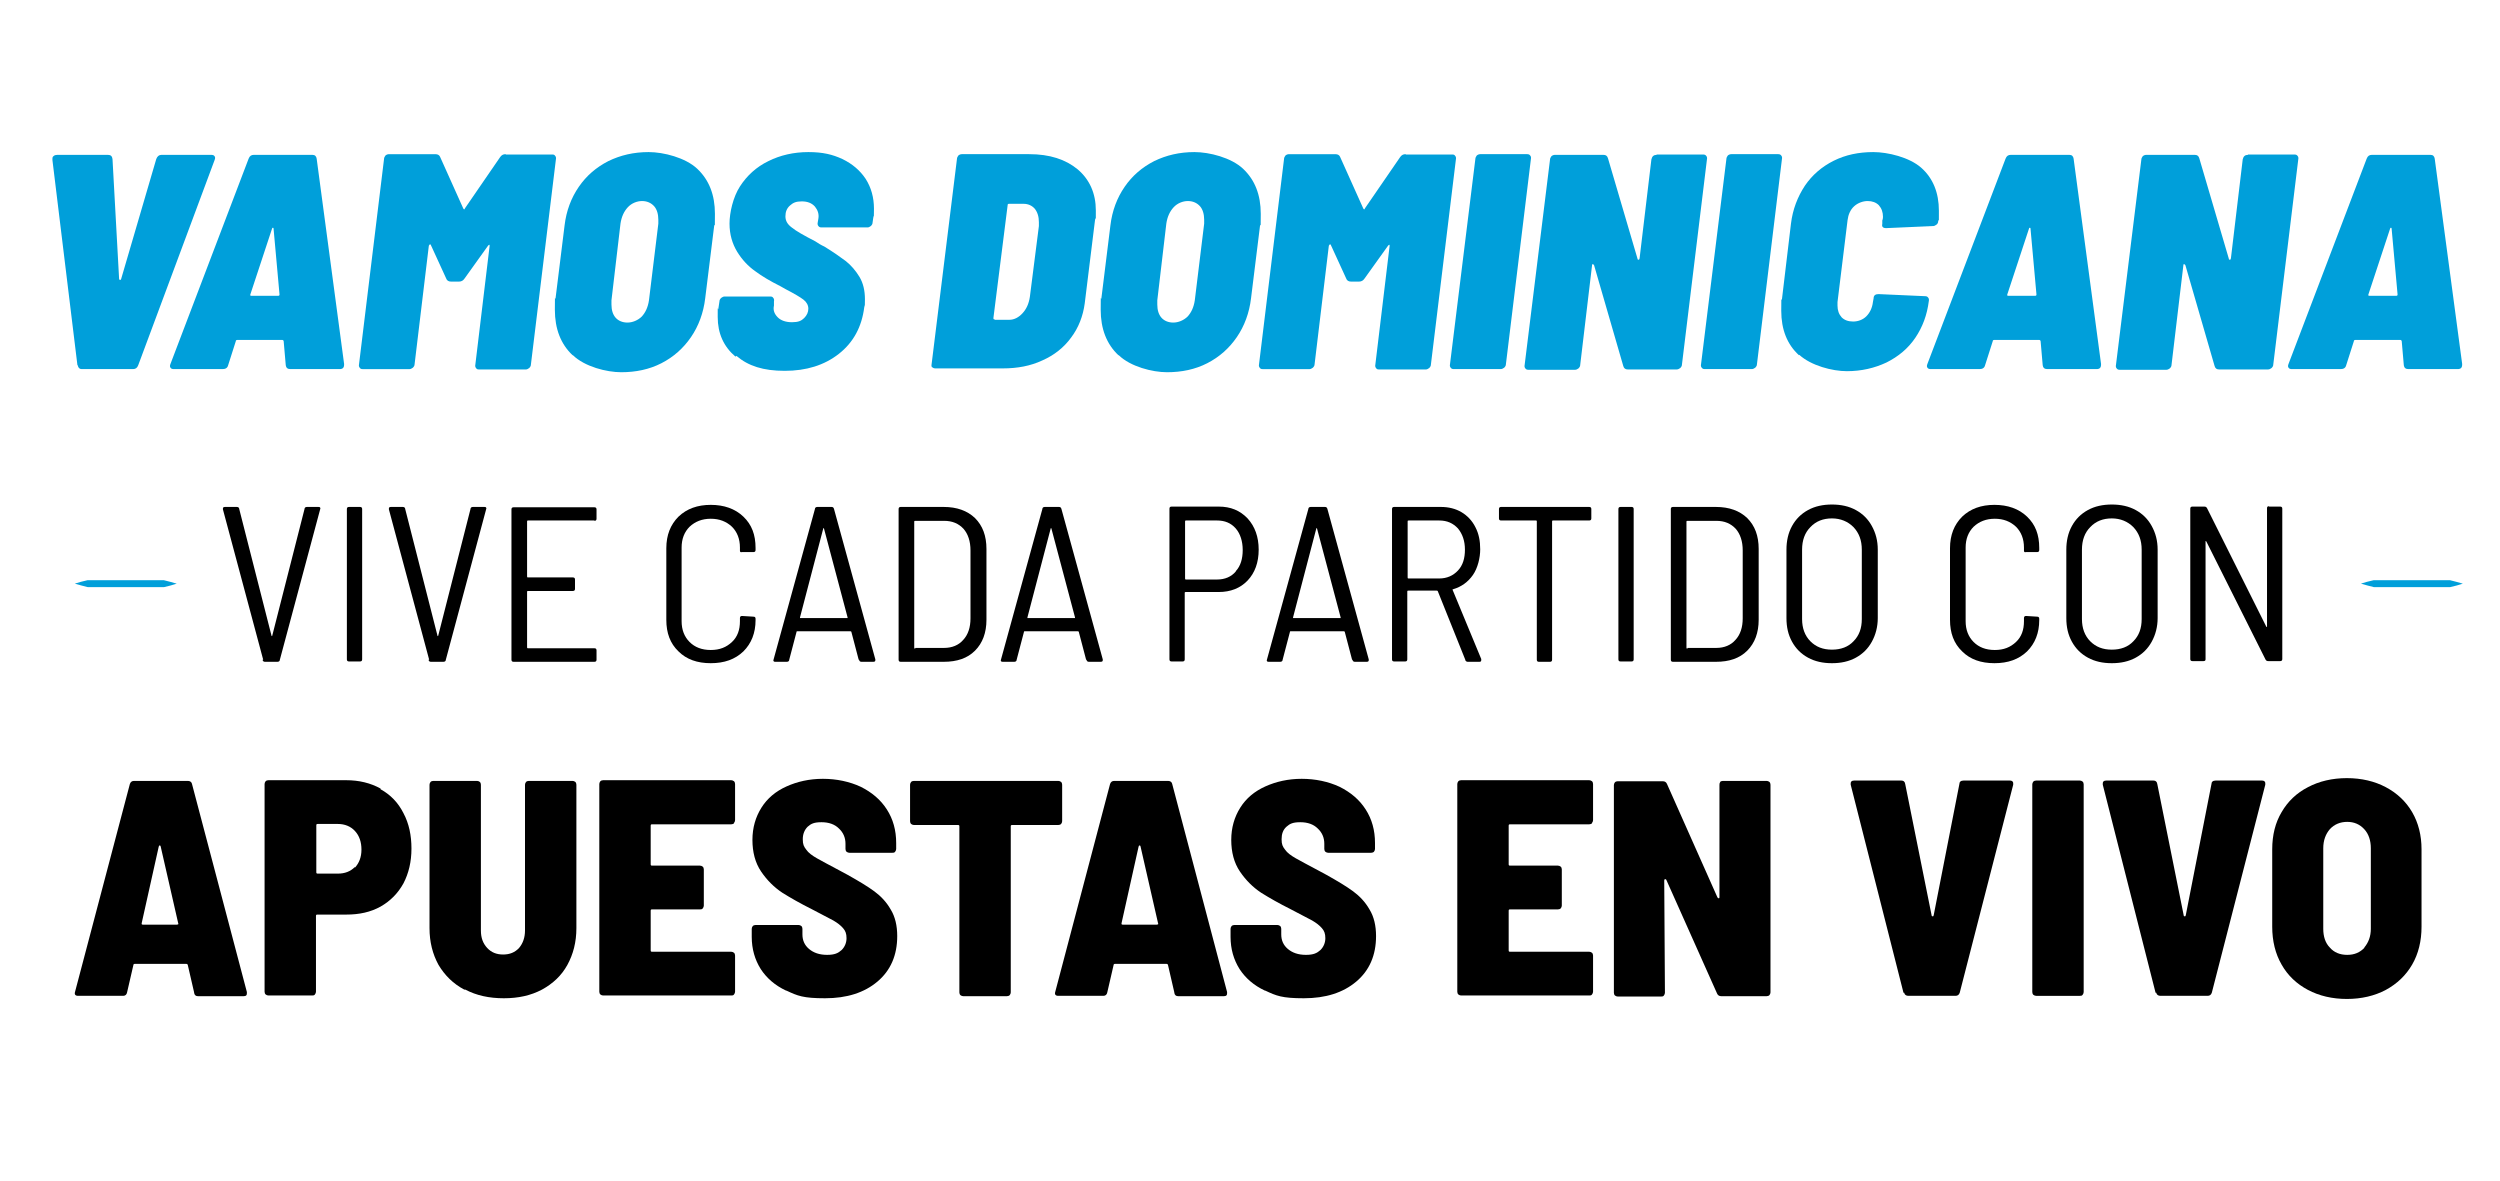
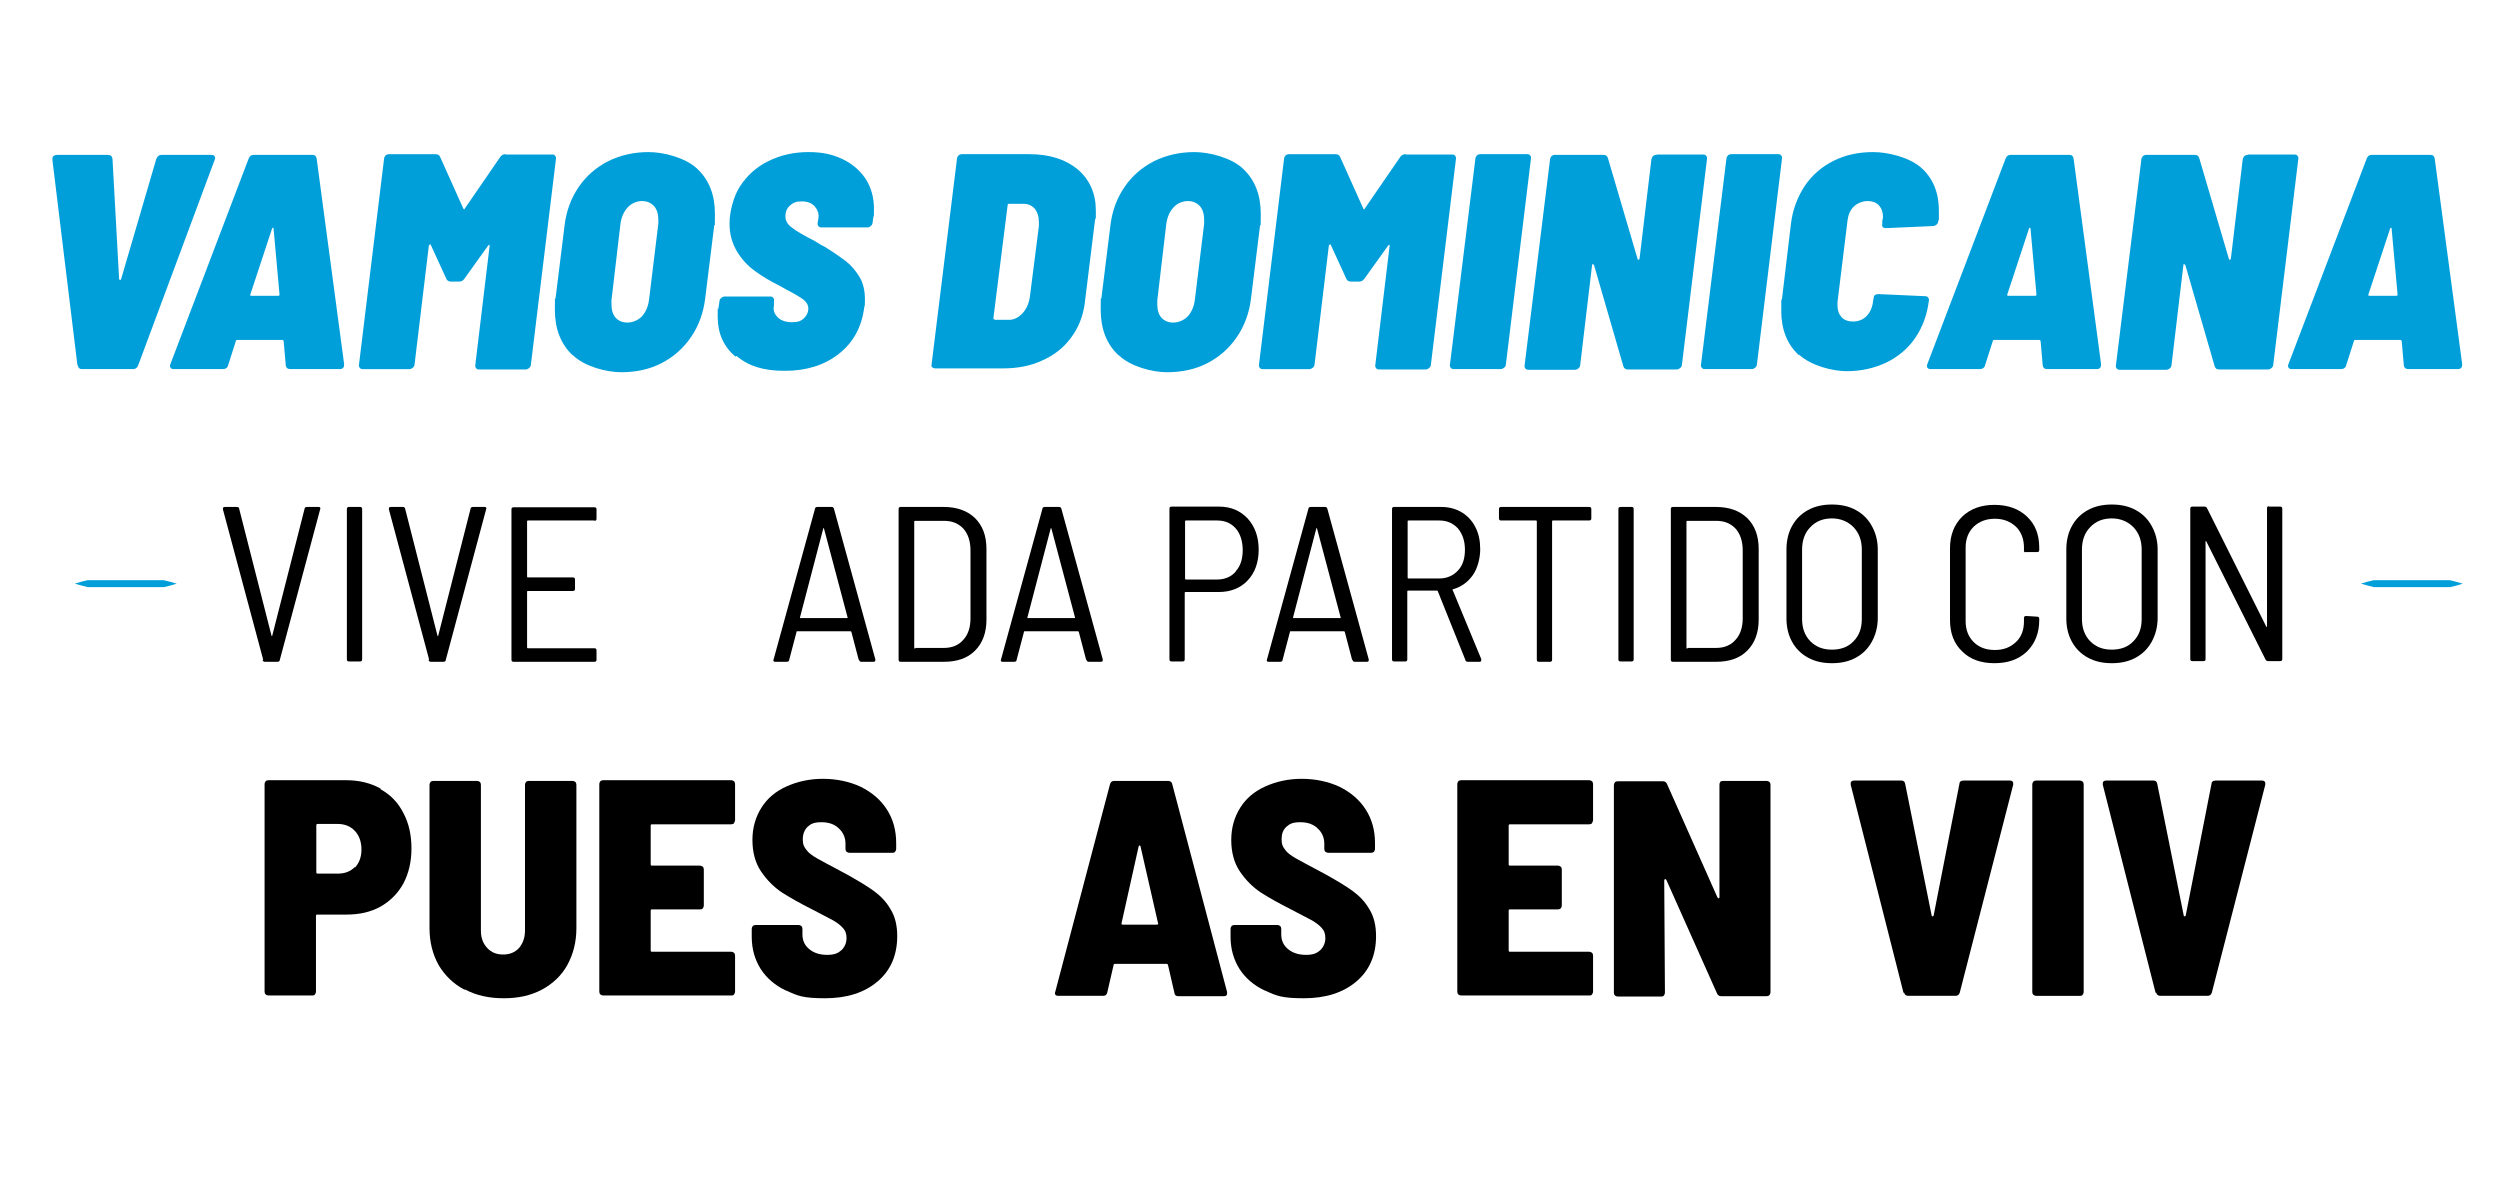
<svg xmlns="http://www.w3.org/2000/svg" id="Layer_1" version="1.1" viewBox="0 0 720 340">
  <defs>
    <style>
      .st0 {
        fill: #009fda;
      }
    </style>
  </defs>
  <g>
    <path class="st0" d="M22.3,105.2l-7.2-59.1v-.4c0-.4.1-.6.4-.8.2-.2.6-.3,1-.3h14.6c.8,0,1.2.4,1.3,1.2l1.9,34.5c0,.2.1.3.3.3s.2,0,.3-.3l10.1-34.5c.3-.8.8-1.2,1.5-1.2h14.3c.5,0,.8.1,1,.4.2.3.2.6,0,1.1l-22,59.1c-.3.8-.8,1.1-1.5,1.1h-14.8c-.6,0-1-.4-1.1-1.1Z" />
    <path class="st0" d="M82.3,105.2l-.6-6.9c0-.2-.2-.4-.4-.4h-12.9c-.3,0-.5.1-.5.4l-2.2,6.9c-.2.8-.8,1.1-1.6,1.1h-14c-.5,0-.8-.1-1-.4-.2-.3-.2-.6,0-1.1l22.5-59.1c.3-.8.8-1.1,1.5-1.1h16.9c.7,0,1.1.4,1.2,1.1l7.9,59.1v.2c0,.9-.4,1.3-1.3,1.3h-14.2c-.8,0-1.2-.4-1.3-1.1ZM72.6,85.2h7.4c.4,0,.5-.1.5-.4l-1.7-18.8c0-.2,0-.4-.2-.4s-.2.1-.3.4l-6.2,18.8c-.1.3,0,.4.4.4Z" />
    <path class="st0" d="M145.7,44.5h13.4c.4,0,.6.1.8.4.2.2.3.6.2,1l-7.2,59.1c0,.4-.2.7-.5,1-.3.2-.6.4-.9.4h-13.6c-.4,0-.6-.1-.8-.4-.2-.2-.3-.6-.2-1l4.1-34.1c0-.2,0-.4,0-.4-.1,0-.2,0-.4.2l-6.8,9.5c-.4.6-.9.9-1.6.9h-2.3c-.7,0-1.2-.3-1.4-.9l-4.4-9.6c0-.2-.1-.2-.3-.2-.1,0-.2.2-.3.4l-4.1,34.1c0,.4-.2.7-.5,1-.3.2-.6.4-.9.4h-13.6c-.4,0-.6-.1-.8-.4-.2-.2-.3-.6-.2-1l7.2-59.1c0-.4.2-.7.4-1,.2-.2.6-.4,1-.4h13.4c.7,0,1.2.3,1.4.9l6.6,14.7c.2.4.4.4.5,0l10.1-14.7c.4-.6.9-.9,1.6-.9Z" />
    <path class="st0" d="M164.9,102.3c-3.4-3.2-5.1-7.6-5.1-13.1s0-2.5.2-3.3l2.6-21c.5-4.2,1.9-7.9,4.1-11.1,2.2-3.2,5-5.6,8.5-7.4,3.5-1.7,7.3-2.6,11.6-2.6s10.6,1.6,14,4.8c3.4,3.2,5.1,7.5,5.1,13s0,2.5-.2,3.3l-2.6,21c-.5,4.2-1.9,8-4.1,11.2-2.2,3.2-5,5.7-8.5,7.5-3.5,1.8-7.4,2.6-11.6,2.6s-10.5-1.6-13.9-4.9ZM184.8,91.2c1.1-1.2,1.8-2.7,2.1-4.7l2.7-22.1v-1.1c0-1.6-.4-3-1.2-3.9-.9-1-2.1-1.5-3.5-1.5s-3,.6-4.1,1.8c-1.1,1.2-1.8,2.7-2.1,4.7l-2.6,22.1c0,.3,0,.7,0,1.2,0,1.6.4,2.9,1.2,3.8.8.9,2,1.4,3.4,1.4s3-.6,4.2-1.8Z" />
    <path class="st0" d="M211.8,102.7c-3.4-2.9-5.1-6.7-5.1-11.4s0-1.3.2-2.5l.3-2c0-.4.2-.7.5-1,.3-.2.6-.4.9-.4h13.3c.4,0,.6.1.8.4.2.2.3.6.2,1v1.2c-.3,1.3.1,2.4,1.1,3.4.9.9,2.3,1.4,4.1,1.4s2.7-.4,3.5-1.2c.8-.8,1.2-1.7,1.2-2.7s-.5-1.9-1.4-2.6c-.9-.7-2.6-1.7-5.1-3l-1.6-.9c-2.8-1.4-5.2-2.8-7.2-4.3-2-1.4-3.8-3.3-5.2-5.6-1.4-2.3-2.2-5-2.2-8.1s1-7.6,3-10.7c2-3.1,4.7-5.6,8.2-7.3,3.4-1.7,7.3-2.6,11.5-2.6s7,.7,9.8,2c2.9,1.4,5.1,3.3,6.7,5.7,1.6,2.5,2.4,5.4,2.4,8.6s0,1.4-.2,2.6l-.2,1.4c0,.4-.2.7-.5,1-.3.2-.6.4-.9.4h-13.3c-.4,0-.7-.1-.9-.4-.2-.2-.3-.6-.2-1l.2-1.2c.2-1.3-.2-2.4-1-3.4-.9-1-2.1-1.5-3.8-1.5s-2.5.4-3.4,1.2c-.9.8-1.3,1.8-1.3,3.1s.6,2.3,1.8,3.2c1.2,1,3.5,2.3,6.8,4,.9.6,1.7,1.1,2.6,1.5,2.6,1.6,4.6,3,6.2,4.2,1.5,1.2,2.8,2.7,3.9,4.5,1.1,1.8,1.6,4,1.6,6.5s0,1.2-.2,2.3c-.7,5.6-3.1,10.1-7.3,13.4-4.2,3.3-9.4,4.9-15.6,4.9s-10.5-1.4-13.9-4.3Z" />
    <path class="st0" d="M268.5,105.9c-.2-.2-.3-.6-.2-1l7.3-59.1c0-.4.2-.7.4-1,.2-.2.6-.4,1-.4h19.4c5.9,0,10.5,1.5,14,4.4,3.4,2.9,5.2,6.9,5.2,11.8s0,1.3-.2,2.5l-3,24.3c-.5,3.7-1.8,7-3.9,9.8-2.1,2.9-4.9,5.1-8.3,6.6-3.4,1.6-7.2,2.3-11.4,2.3h-19.4c-.4,0-.7-.1-.9-.4ZM286.5,92.1h4.2c1.4,0,2.7-.7,3.8-1.9,1.1-1.2,1.8-2.7,2.1-4.7l2.6-20.4c0-.3,0-.7,0-1.1,0-1.6-.4-2.9-1.2-3.9-.8-.9-1.9-1.4-3.2-1.4h-4.2c-.3,0-.4.1-.4.4l-4.1,32.5c0,.3.1.4.4.4Z" />
    <path class="st0" d="M322.1,102.3c-3.4-3.2-5.1-7.6-5.1-13.1s0-2.5.2-3.3l2.6-21c.5-4.2,1.9-7.9,4.1-11.1,2.2-3.2,5-5.6,8.5-7.4,3.5-1.7,7.3-2.6,11.6-2.6s10.6,1.6,14,4.8c3.4,3.2,5.1,7.5,5.1,13s0,2.5-.2,3.3l-2.6,21c-.5,4.2-1.9,8-4.1,11.2-2.2,3.2-5,5.7-8.5,7.5-3.5,1.8-7.4,2.6-11.6,2.6s-10.5-1.6-13.9-4.9ZM342,91.2c1.1-1.2,1.8-2.7,2.1-4.7l2.7-22.1v-1.1c0-1.6-.4-3-1.2-3.9-.9-1-2.1-1.5-3.5-1.5s-3,.6-4.1,1.8c-1.1,1.2-1.8,2.7-2.1,4.7l-2.6,22.1c0,.3,0,.7,0,1.2,0,1.6.4,2.9,1.2,3.8.8.9,2,1.4,3.4,1.4s3-.6,4.2-1.8Z" />
    <path class="st0" d="M404.9,44.5h13.4c.4,0,.6.1.8.4.2.2.3.6.2,1l-7.2,59.1c0,.4-.2.7-.5,1-.3.2-.6.4-.9.4h-13.6c-.4,0-.6-.1-.8-.4-.2-.2-.3-.6-.2-1l4.1-34.1c0-.2,0-.4,0-.4-.1,0-.2,0-.4.2l-6.8,9.5c-.4.6-.9.9-1.6.9h-2.3c-.7,0-1.2-.3-1.4-.9l-4.4-9.6c0-.2-.1-.2-.3-.2-.1,0-.2.2-.3.4l-4.1,34.1c0,.4-.2.7-.5,1-.3.2-.6.4-.9.4h-13.6c-.4,0-.6-.1-.8-.4-.2-.2-.3-.6-.2-1l7.2-59.1c0-.4.2-.7.4-1,.2-.2.6-.4,1-.4h13.4c.7,0,1.2.3,1.4.9l6.6,14.7c.2.4.4.4.5,0l10.1-14.7c.4-.6.9-.9,1.6-.9Z" />
    <path class="st0" d="M417.8,105.9c-.2-.2-.3-.6-.2-1l7.3-59.1c0-.4.2-.7.4-1,.2-.2.6-.4,1-.4h13.5c.4,0,.7.1.9.4.2.2.3.6.2,1l-7.2,59.1c0,.4-.2.7-.5,1-.3.2-.6.4-1,.4h-13.5c-.4,0-.7-.1-.9-.4Z" />
    <path class="st0" d="M477.1,44.5h13.4c.4,0,.7.1.9.4.2.2.3.6.2,1l-7.2,59.1c0,.4-.2.7-.5,1-.3.2-.6.4-1,.4h-14.1c-.7,0-1.1-.3-1.3-1l-8.4-29c-.1-.2-.2-.3-.4-.3s-.2.1-.2.4l-3.4,28.6c0,.4-.2.7-.5,1-.3.2-.6.4-1,.4h-13.4c-.4,0-.7-.1-.9-.4-.2-.2-.3-.6-.2-1l7.3-59.1c0-.4.2-.7.4-1,.2-.2.6-.4,1-.4h14c.7,0,1.1.3,1.3,1l8.5,28.9c0,.2.1.3.3.3s.2-.1.3-.4l3.4-28.5c.2-.9.7-1.3,1.5-1.3Z" />
    <path class="st0" d="M490.1,105.9c-.2-.2-.3-.6-.2-1l7.3-59.1c0-.4.2-.7.4-1,.2-.2.6-.4,1-.4h13.5c.4,0,.7.1.9.4.2.2.3.6.2,1l-7.2,59.1c0,.4-.2.7-.5,1-.3.2-.6.4-1,.4h-13.5c-.4,0-.7-.1-.9-.4Z" />
    <path class="st0" d="M518.1,102.3c-3.4-3.1-5.1-7.4-5.1-12.8s0-2.5.2-3.3l2.6-21.8c.5-4.1,1.9-7.7,4-10.9,2.1-3.1,4.9-5.5,8.3-7.2,3.4-1.7,7.2-2.5,11.4-2.5s10.4,1.5,13.8,4.5c3.4,3,5.1,7.2,5.1,12.4s0,1.6-.2,3c0,.4-.2.8-.5,1s-.6.4-.9.4l-13.6.6c-.9,0-1.3-.4-1.1-1.2v-1c.1-.2.2-.6.2-1,0-1.4-.4-2.5-1.2-3.4-.8-.8-1.9-1.2-3.2-1.2s-2.8.5-3.9,1.5c-1.1,1-1.7,2.4-1.9,4l-2.9,23.6c0,.2,0,.6,0,1,0,1.4.4,2.5,1.2,3.4.8.8,1.9,1.2,3.3,1.2s2.8-.5,3.8-1.5c1-1,1.7-2.4,1.9-4.1l.2-1.1c0-.8.5-1.2,1.4-1.2l13.4.6c.4,0,.7.1.9.4.2.2.3.6.2,1-.5,4-1.8,7.5-3.9,10.6-2.1,3.1-4.9,5.4-8.3,7.1-3.4,1.6-7.2,2.5-11.4,2.5s-10.3-1.6-13.7-4.7Z" />
    <path class="st0" d="M588.3,105.2l-.6-6.9c0-.2-.2-.4-.4-.4h-12.9c-.3,0-.5.1-.5.4l-2.2,6.9c-.2.8-.8,1.1-1.6,1.1h-14c-.5,0-.8-.1-1-.4-.2-.3-.2-.6,0-1.1l22.5-59.1c.3-.8.8-1.1,1.5-1.1h16.9c.7,0,1.1.4,1.2,1.1l7.9,59.1v.2c0,.9-.4,1.3-1.3,1.3h-14.2c-.8,0-1.2-.4-1.3-1.1ZM578.6,85.2h7.4c.4,0,.5-.1.5-.4l-1.7-18.8c0-.2,0-.4-.2-.4s-.2.1-.3.4l-6.2,18.8c-.1.3,0,.4.4.4Z" />
    <path class="st0" d="M647.4,44.5h13.4c.4,0,.7.1.9.4.2.2.3.6.2,1l-7.2,59.1c0,.4-.2.7-.5,1-.3.2-.6.4-1,.4h-14.1c-.7,0-1.1-.3-1.3-1l-8.4-29c-.1-.2-.2-.3-.4-.3s-.2.1-.2.4l-3.4,28.6c0,.4-.2.7-.5,1-.3.2-.6.4-1,.4h-13.4c-.4,0-.7-.1-.9-.4-.2-.2-.3-.6-.2-1l7.3-59.1c0-.4.2-.7.4-1,.2-.2.6-.4,1-.4h14c.7,0,1.1.3,1.3,1l8.5,28.9c0,.2.1.3.3.3s.2-.1.3-.4l3.4-28.5c.2-.9.7-1.3,1.5-1.3Z" />
    <path class="st0" d="M692.3,105.2l-.6-6.9c0-.2-.2-.4-.4-.4h-12.9c-.3,0-.5.1-.5.4l-2.2,6.9c-.2.8-.8,1.1-1.6,1.1h-14c-.5,0-.8-.1-1-.4-.2-.3-.2-.6,0-1.1l22.5-59.1c.3-.8.8-1.1,1.5-1.1h16.9c.7,0,1.1.4,1.2,1.1l7.9,59.1v.2c0,.9-.4,1.3-1.3,1.3h-14.2c-.8,0-1.2-.4-1.3-1.1ZM682.6,85.2h7.4c.4,0,.5-.1.5-.4l-1.7-18.8c0-.2,0-.4-.2-.4s-.2.1-.3.4l-6.2,18.8c-.1.3,0,.4.4.4Z" />
  </g>
  <path class="st0" d="M679.9,168.1c1.2-.4,2.4-.7,3.7-1h3.7s7.3,0,7.3,0h11c1.2.3,2.4.6,3.7,1-1.2.4-2.4.7-3.7,1h-21.9c-1.2-.3-2.4-.6-3.7-1,0,0,1.2.4,0,0Z" />
  <g>
    <path d="M75.8,190l-11.6-43.3v-.2c0-.3.1-.5.6-.5h3.4c.4,0,.7.2.7.6l9.3,36.5c0,0,0,.1.1.1s0,0,.1-.1l9.3-36.5c0-.4.3-.6.7-.6h3.3c.2,0,.4,0,.5.2.1.1.1.3,0,.5l-11.6,43.3c0,.4-.3.6-.7.6h-3.6c-.4,0-.6-.2-.7-.6Z" />
    <path d="M99.9,189.9v-43.3c0-.4.2-.6.6-.6h3.2c.4,0,.6.2.6.6v43.3c0,.4-.2.6-.6.6h-3.2c-.4,0-.6-.2-.6-.6Z" />
    <path d="M123.6,190l-11.6-43.3v-.2c0-.3.1-.5.6-.5h3.4c.4,0,.7.2.7.6l9.3,36.5c0,0,0,.1.1.1s0,0,.1-.1l9.3-36.5c0-.4.3-.6.7-.6h3.3c.2,0,.4,0,.5.2.1.1.1.3,0,.5l-11.6,43.3c0,.4-.3.6-.7.6h-3.6c-.4,0-.6-.2-.7-.6Z" />
    <path d="M171.2,149.9h-19.1c-.2,0-.3,0-.3.3v15.8c0,.2,0,.3.3.3h12.9c.4,0,.6.2.6.6v2.7c0,.4-.2.6-.6.6h-12.9c-.2,0-.3,0-.3.3v15.9c0,.2,0,.3.3.3h19.1c.4,0,.6.2.6.6v2.7c0,.4-.2.6-.6.6h-23.3c-.4,0-.6-.2-.6-.6v-43.3c0-.4.2-.6.6-.6h23.3c.4,0,.6.2.6.6v2.7c0,.4-.2.6-.6.6Z" />
-     <path d="M195.4,187.6c-2.4-2.3-3.5-5.3-3.5-9.1v-20.6c0-3.8,1.2-6.8,3.5-9.1,2.4-2.3,5.5-3.4,9.3-3.4s7,1.1,9.4,3.4c2.4,2.3,3.5,5.2,3.5,9v.6c0,.4-.2.6-.6.6h-3.3c-.4.1-.6,0-.6-.4v-.9c0-2.5-.8-4.5-2.3-6-1.6-1.5-3.6-2.3-6.1-2.3s-4.5.8-6.1,2.3c-1.5,1.5-2.3,3.5-2.3,6v21.2c0,2.5.8,4.5,2.3,6,1.5,1.5,3.5,2.3,6.1,2.3s4.5-.8,6.1-2.3c1.6-1.5,2.3-3.5,2.3-6v-.9c0-.4.2-.6.6-.6l3.3.2c.4,0,.6.2.6.6v.4c0,3.7-1.2,6.7-3.5,9-2.4,2.3-5.5,3.4-9.4,3.4s-7-1.1-9.3-3.4Z" />
    <path d="M247.3,190l-2.1-8c0-.1-.1-.2-.3-.2h-15.2c-.2,0-.3,0-.3.2l-2.1,8c0,.4-.3.6-.7.6h-3.3c-.2,0-.4,0-.5-.2-.1-.1-.1-.3,0-.5l11.9-43.3c0-.4.3-.6.7-.6h4.1c.4,0,.6.2.7.6l11.9,43.3v.2c0,.3-.1.5-.6.5h-3.4c-.4,0-.6-.2-.7-.6ZM230.5,178c0,0,.1,0,.2,0h13.2c0,0,.2,0,.2,0,0,0,0-.1,0-.2l-6.8-25.6c0,0,0-.1-.1-.1s0,0-.1.1l-6.7,25.6s0,0,0,.2Z" />
    <path d="M258.8,189.9v-43.3c0-.4.2-.6.6-.6h12.4c3.8,0,6.8,1.1,9,3.2,2.2,2.2,3.3,5.1,3.3,8.9v20.4c0,3.7-1.1,6.7-3.3,8.9-2.2,2.2-5.2,3.2-9,3.2h-12.4c-.4,0-.6-.2-.6-.6ZM263.6,186.6h8.3c2.3,0,4.2-.8,5.5-2.3,1.4-1.5,2.1-3.6,2.1-6.2v-19.6c0-2.6-.7-4.7-2-6.2-1.4-1.5-3.2-2.3-5.6-2.3h-8.3c-.2,0-.3,0-.3.3v36.2c0,.2,0,.3.3.3Z" />
    <path d="M312.8,190l-2.1-8c0-.1-.1-.2-.3-.2h-15.2c-.2,0-.3,0-.3.2l-2.1,8c0,.4-.3.6-.7.6h-3.3c-.2,0-.4,0-.5-.2-.1-.1-.1-.3,0-.5l11.9-43.3c0-.4.3-.6.7-.6h4.1c.4,0,.6.2.7.6l11.9,43.3v.2c0,.3-.1.5-.6.5h-3.4c-.4,0-.6-.2-.7-.6ZM296,178c0,0,.1,0,.2,0h13.2c0,0,.2,0,.2,0,0,0,0-.1,0-.2l-6.8-25.6c0,0,0-.1-.1-.1s0,0-.1.1l-6.7,25.6s0,0,0,.2Z" />
    <path d="M359.3,149.3c2.1,2.3,3.2,5.3,3.2,9s-1.1,6.7-3.2,8.9-4.9,3.3-8.3,3.3h-9.5c-.2,0-.3,0-.3.3v19.1c0,.4-.2.6-.6.6h-3.2c-.4,0-.6-.2-.6-.6v-43.4c0-.4.2-.6.6-.6h13.6c3.4,0,6.1,1.1,8.3,3.4ZM355.9,164.5c1.4-1.5,2-3.6,2-6.1s-.7-4.7-2-6.2c-1.4-1.6-3.2-2.3-5.4-2.3h-8.9c-.2,0-.3,0-.3.3v16.4c0,.2,0,.3.3.3h8.9c2.3,0,4.1-.8,5.4-2.3Z" />
    <path d="M389.4,190l-2.1-8c0-.1-.1-.2-.3-.2h-15.2c-.2,0-.3,0-.3.2l-2.1,8c0,.4-.3.6-.7.6h-3.3c-.2,0-.4,0-.5-.2-.1-.1-.1-.3,0-.5l11.9-43.3c0-.4.3-.6.7-.6h4.1c.4,0,.6.2.7.6l11.9,43.3v.2c0,.3-.1.5-.6.5h-3.4c-.4,0-.6-.2-.7-.6ZM372.5,178c0,0,.1,0,.2,0h13.2c0,0,.2,0,.2,0,0,0,0-.1,0-.2l-6.8-25.6c0,0,0-.1-.1-.1s0,0-.1.1l-6.7,25.6s0,0,0,.2Z" />
    <path d="M422,190l-7.9-19.7c0-.1-.1-.2-.3-.2h-8.2c-.2,0-.3,0-.3.3v19.5c0,.4-.2.6-.6.6h-3.2c-.4,0-.6-.2-.6-.6v-43.3c0-.4.2-.6.6-.6h13.5c2.2,0,4.2.5,5.9,1.5,1.7,1,3.1,2.5,4,4.3,1,1.9,1.4,4,1.4,6.4s-.7,5.4-2.1,7.4c-1.4,2-3.3,3.4-5.7,4.1-.2,0-.2.2-.1.3l8.2,19.8v.3c0,.3-.1.5-.5.5h-3.4c-.3,0-.6-.2-.7-.5ZM405.4,150.2v16.1c0,.2,0,.3.3.3h8.8c2.2,0,4-.8,5.4-2.3,1.4-1.5,2-3.5,2-6s-.7-4.5-2-6.1c-1.4-1.5-3.1-2.3-5.4-2.3h-8.8c-.2,0-.3,0-.3.3Z" />
    <path d="M458.3,146.6v2.7c0,.4-.2.6-.6.6h-10.4c-.2,0-.3,0-.3.3v39.8c0,.4-.2.6-.6.6h-3.2c-.4,0-.6-.2-.6-.6v-39.8c0-.2,0-.3-.3-.3h-10c-.4,0-.6-.2-.6-.6v-2.7c0-.4.2-.6.6-.6h25.4c.4,0,.6.2.6.6Z" />
    <path d="M466.1,189.9v-43.3c0-.4.2-.6.6-.6h3.2c.4,0,.6.2.6.6v43.3c0,.4-.2.6-.6.6h-3.2c-.4,0-.6-.2-.6-.6Z" />
    <path d="M481.2,189.9v-43.3c0-.4.2-.6.6-.6h12.4c3.8,0,6.8,1.1,9,3.2,2.2,2.2,3.3,5.1,3.3,8.9v20.4c0,3.7-1.1,6.7-3.3,8.9-2.2,2.2-5.2,3.2-9,3.2h-12.4c-.4,0-.6-.2-.6-.6ZM486,186.6h8.3c2.3,0,4.2-.8,5.5-2.3,1.4-1.5,2.1-3.6,2.1-6.2v-19.6c0-2.6-.7-4.7-2-6.2-1.4-1.5-3.2-2.3-5.6-2.3h-8.3c-.2,0-.3,0-.3.3v36.2c0,.2,0,.3.3.3Z" />
    <path d="M520.7,189.4c-2-1.1-3.5-2.6-4.6-4.6-1.1-2-1.6-4.2-1.6-6.8v-19.7c0-2.5.5-4.8,1.6-6.8,1.1-2,2.6-3.5,4.6-4.6,2-1.1,4.3-1.6,6.9-1.6s4.9.5,6.9,1.6c2,1.1,3.5,2.6,4.6,4.6,1.1,2,1.7,4.2,1.7,6.8v19.7c0,2.5-.6,4.8-1.7,6.8-1.1,2-2.6,3.5-4.6,4.6s-4.3,1.6-6.9,1.6-4.9-.5-6.9-1.6ZM533.8,184.7c1.6-1.6,2.4-3.7,2.4-6.4v-20c0-2.7-.8-4.8-2.4-6.5-1.6-1.6-3.7-2.5-6.2-2.5s-4.6.8-6.2,2.5c-1.6,1.6-2.4,3.8-2.4,6.5v20c0,2.6.8,4.8,2.4,6.4,1.6,1.6,3.6,2.4,6.2,2.4s4.7-.8,6.2-2.4Z" />
    <path d="M565.1,187.6c-2.4-2.3-3.5-5.3-3.5-9.1v-20.6c0-3.8,1.2-6.8,3.5-9.1,2.4-2.3,5.5-3.4,9.3-3.4s7,1.1,9.4,3.4c2.4,2.3,3.5,5.2,3.5,9v.6c0,.4-.2.6-.6.6h-3.2c-.4.1-.6,0-.6-.4v-.9c0-2.5-.8-4.5-2.3-6-1.6-1.5-3.6-2.3-6.1-2.3s-4.5.8-6.1,2.3c-1.5,1.5-2.3,3.5-2.3,6v21.2c0,2.5.8,4.5,2.3,6,1.5,1.5,3.5,2.3,6.1,2.3s4.5-.8,6.1-2.3,2.3-3.5,2.3-6v-.9c0-.4.2-.6.6-.6l3.2.2c.4,0,.6.2.6.6v.4c0,3.7-1.2,6.7-3.5,9-2.4,2.3-5.5,3.4-9.4,3.4s-7-1.1-9.3-3.4Z" />
    <path d="M601.3,189.4c-2-1.1-3.5-2.6-4.6-4.6-1.1-2-1.6-4.2-1.6-6.8v-19.7c0-2.5.5-4.8,1.6-6.8,1.1-2,2.6-3.5,4.6-4.6,2-1.1,4.3-1.6,6.9-1.6s4.9.5,6.9,1.6c2,1.1,3.5,2.6,4.6,4.6,1.1,2,1.7,4.2,1.7,6.8v19.7c0,2.5-.6,4.8-1.7,6.8-1.1,2-2.6,3.5-4.6,4.6s-4.3,1.6-6.9,1.6-4.9-.5-6.9-1.6ZM614.4,184.7c1.6-1.6,2.4-3.7,2.4-6.4v-20c0-2.7-.8-4.8-2.4-6.5-1.6-1.6-3.7-2.5-6.2-2.5s-4.6.8-6.2,2.5c-1.6,1.6-2.4,3.8-2.4,6.5v20c0,2.6.8,4.8,2.4,6.4,1.6,1.6,3.6,2.4,6.2,2.4s4.7-.8,6.2-2.4Z" />
    <path d="M653.5,145.9h3.2c.4,0,.6.2.6.6v43.3c0,.4-.2.6-.6.6h-3.4c-.4,0-.6-.1-.8-.4l-17.1-34.1c0,0-.2-.1-.2-.1s0,0,0,.2v33.8c0,.4-.1.6-.6.6h-3.2c-.4,0-.6-.2-.6-.6v-43.3c0-.4.2-.6.6-.6h3.4c.4,0,.6.1.8.4l17.1,34.2c0,0,.2.1.2.1s0,0,0-.2v-34c0-.4.1-.6.6-.6Z" />
  </g>
  <g>
-     <path d="M55.9,285.8l-1.8-7.8c0-.2-.2-.4-.4-.4h-14.9c-.2,0-.4.1-.4.4l-1.8,7.8c-.1.6-.5,1-1.1,1h-13c-.8,0-1.1-.4-.9-1.1l15.8-59.9c.2-.6.6-.9,1.2-.9h15.5c.6,0,1.1.3,1.2.9l15.8,59.9v.4c0,.5-.2.8-.9.8h-13.2c-.6,0-1-.3-1.1-1ZM41.4,266.3h9.5c.1,0,.2,0,.4-.1.1,0,.1-.2,0-.4l-5-21.9c0-.2-.1-.4-.3-.4s-.2.1-.3.4l-4.9,22c0,.3,0,.4.4.4Z" />
    <path d="M109.6,227.3c2.9,1.6,5.1,3.9,6.6,6.9,1.6,3,2.3,6.4,2.3,10.2s-.8,7.1-2.3,10c-1.6,2.9-3.8,5.1-6.6,6.7-2.9,1.6-6.1,2.3-9.9,2.3h-8.3c-.3,0-.4.1-.4.4v21.8c0,.3-.1.5-.3.8s-.5.3-.8.3h-12.6c-.3,0-.5-.1-.8-.3-.2-.2-.3-.5-.3-.8v-59.8c0-.3.1-.5.3-.8.2-.2.5-.3.8-.3h22.4c3.7,0,7,.8,9.9,2.4ZM102.2,249.9c1.2-1.3,1.9-3,1.9-5.2s-.6-4-1.9-5.4c-1.2-1.3-2.9-2-4.9-2h-5.8c-.3,0-.4.1-.4.4v13.5c0,.3.1.4.4.4h5.8c2,0,3.6-.6,4.9-1.9Z" />
    <path d="M133.7,285c-3.2-1.7-5.6-4.1-7.4-7.1-1.7-3.1-2.6-6.6-2.6-10.6v-41.3c0-.3.1-.5.3-.8.2-.2.5-.3.8-.3h12.6c.3,0,.5.1.8.3.2.2.3.5.3.8v42c0,2.1.6,3.7,1.8,5,1.2,1.3,2.7,1.9,4.6,1.9s3.4-.6,4.6-1.9c1.1-1.3,1.7-3,1.7-5v-42c0-.3.1-.5.3-.8.2-.2.5-.3.8-.3h12.6c.3,0,.5.1.8.3.2.2.3.5.3.8v41.3c0,4-.9,7.5-2.6,10.6-1.7,3.1-4.2,5.4-7.3,7.1-3.2,1.7-6.8,2.5-11,2.5s-7.9-.8-11.1-2.5Z" />
    <path d="M211.4,237.1c-.2.2-.5.3-.8.3h-22.8c-.3,0-.4.1-.4.4v11.1c0,.3.1.4.4.4h13.8c.3,0,.5.1.8.3.2.2.3.5.3.8v10.4c0,.3-.1.5-.3.8s-.5.3-.8.3h-13.8c-.3,0-.4.1-.4.4v11.4c0,.3.1.4.4.4h22.8c.3,0,.5.1.8.3.2.2.3.5.3.8v10.4c0,.3-.1.5-.3.8s-.5.3-.8.3h-36.9c-.3,0-.5-.1-.8-.3-.2-.2-.3-.5-.3-.8v-59.8c0-.3.1-.5.3-.8.2-.2.5-.3.8-.3h36.9c.3,0,.5.1.8.3.2.2.3.5.3.8v10.4c0,.3-.1.5-.3.8Z" />
    <path d="M226.4,285.3c-3.2-1.5-5.6-3.6-7.3-6.2-1.7-2.7-2.6-5.8-2.6-9.3v-2.3c0-.3.1-.5.3-.8.2-.2.5-.3.8-.3h12.4c.3,0,.5.1.8.3.2.2.3.5.3.8v1.6c0,1.7.6,3.1,1.9,4.2,1.3,1.1,3,1.7,5.2,1.7s3.2-.5,4.2-1.4c.9-.9,1.4-2.1,1.4-3.4s-.3-2.1-1-2.9c-.7-.8-1.6-1.5-2.8-2.2-1.2-.6-3.2-1.7-6.1-3.2-3.4-1.7-6.2-3.3-8.6-4.8-2.4-1.6-4.4-3.6-6.1-6.1-1.7-2.5-2.5-5.6-2.5-9.1s.9-6.6,2.6-9.3c1.7-2.7,4.1-4.7,7.2-6.1,3.1-1.4,6.6-2.2,10.5-2.2s7.7.8,10.9,2.3c3.2,1.6,5.7,3.7,7.5,6.5,1.8,2.8,2.7,6,2.7,9.7v1.7c0,.3-.1.5-.3.8s-.5.3-.8.3h-12.4c-.3,0-.5-.1-.8-.3-.2-.2-.3-.5-.3-.8v-1.5c0-1.7-.6-3.2-1.9-4.4-1.2-1.2-2.9-1.8-5-1.8s-3,.4-4,1.3c-.9.9-1.4,2.1-1.4,3.6s.3,2.1,1,3c.6.9,1.7,1.7,3.1,2.5,1.4.8,3.5,1.9,6.3,3.4l2.6,1.4c3.2,1.8,5.7,3.3,7.6,4.7,1.9,1.4,3.5,3.1,4.7,5.2,1.3,2.1,1.9,4.7,1.9,7.7,0,5.5-1.9,9.9-5.7,13.1-3.8,3.2-8.8,4.8-15.1,4.8s-7.9-.7-11.1-2.2Z" />
-     <path d="M305.6,225.2c.2.2.3.5.3.8v10.5c0,.3-.1.5-.3.8-.2.2-.5.3-.8.3h-13.3c-.3,0-.4.1-.4.4v47.8c0,.3-.1.5-.3.8-.2.2-.5.3-.8.3h-12.6c-.3,0-.5-.1-.8-.3-.2-.2-.3-.5-.3-.8v-47.8c0-.3-.1-.4-.4-.4h-12.7c-.3,0-.5-.1-.8-.3-.2-.2-.3-.5-.3-.8v-10.5c0-.3.1-.5.3-.8.2-.2.5-.3.8-.3h41.6c.3,0,.5.1.8.3Z" />
    <path d="M338.2,285.8l-1.8-7.8c0-.2-.2-.4-.4-.4h-14.9c-.2,0-.4.1-.4.4l-1.8,7.8c-.1.6-.5,1-1.1,1h-13c-.8,0-1.1-.4-.9-1.1l15.8-59.9c.2-.6.6-.9,1.2-.9h15.5c.6,0,1.1.3,1.2.9l15.8,59.9v.4c0,.5-.2.8-.9.8h-13.2c-.6,0-1-.3-1.1-1ZM323.6,266.3h9.5c.1,0,.2,0,.4-.1.1,0,.1-.2,0-.4l-5-21.9c0-.2-.1-.4-.3-.4s-.2.1-.3.4l-4.9,22c0,.3,0,.4.4.4Z" />
    <path d="M364.3,285.3c-3.2-1.5-5.6-3.6-7.3-6.2-1.7-2.7-2.6-5.8-2.6-9.3v-2.3c0-.3.1-.5.3-.8.2-.2.5-.3.8-.3h12.4c.3,0,.5.1.8.3.2.2.3.5.3.8v1.6c0,1.7.6,3.1,1.9,4.2,1.3,1.1,3,1.7,5.2,1.7s3.2-.5,4.2-1.4c.9-.9,1.4-2.1,1.4-3.4s-.3-2.1-1-2.9-1.6-1.5-2.8-2.2c-1.2-.6-3.2-1.7-6.1-3.2-3.4-1.7-6.2-3.3-8.6-4.8-2.4-1.6-4.4-3.6-6.1-6.1-1.7-2.5-2.5-5.6-2.5-9.1s.9-6.6,2.6-9.3c1.7-2.7,4.1-4.7,7.2-6.1,3.1-1.4,6.6-2.2,10.5-2.2s7.7.8,10.9,2.3c3.2,1.6,5.7,3.7,7.5,6.5,1.8,2.8,2.7,6,2.7,9.7v1.7c0,.3-.1.5-.3.8-.2.2-.5.3-.8.3h-12.4c-.3,0-.5-.1-.8-.3-.2-.2-.3-.5-.3-.8v-1.5c0-1.7-.6-3.2-1.9-4.4-1.2-1.2-2.9-1.8-5-1.8s-3,.4-4,1.3-1.4,2.1-1.4,3.6.3,2.1,1,3c.6.9,1.7,1.7,3.1,2.5,1.4.8,3.5,1.9,6.3,3.4l2.6,1.4c3.2,1.8,5.7,3.3,7.6,4.7,1.9,1.4,3.5,3.1,4.7,5.2,1.3,2.1,1.9,4.7,1.9,7.7,0,5.5-1.9,9.9-5.7,13.1-3.8,3.2-8.8,4.8-15.1,4.8s-7.9-.7-11.1-2.2Z" />
    <path d="M458.5,237.1c-.2.2-.5.3-.8.3h-22.8c-.3,0-.4.1-.4.4v11.1c0,.3.1.4.4.4h13.8c.3,0,.5.1.8.3.2.2.3.5.3.8v10.4c0,.3-.1.5-.3.8-.2.2-.5.3-.8.3h-13.8c-.3,0-.4.1-.4.4v11.4c0,.3.1.4.4.4h22.8c.3,0,.5.1.8.3.2.2.3.5.3.8v10.4c0,.3-.1.5-.3.8s-.5.3-.8.3h-36.9c-.3,0-.5-.1-.8-.3-.2-.2-.3-.5-.3-.8v-59.8c0-.3.1-.5.3-.8.2-.2.5-.3.8-.3h36.9c.3,0,.5.1.8.3.2.2.3.5.3.8v10.4c0,.3-.1.5-.3.8Z" />
    <path d="M495.4,225.2c.2-.2.5-.3.8-.3h12.6c.3,0,.5.1.8.3.2.2.3.5.3.8v59.8c0,.3-.1.5-.3.8-.2.2-.5.3-.8.3h-13.1c-.6,0-1-.3-1.2-.8l-14.6-32.7c-.1-.2-.2-.2-.4-.2-.1,0-.2.2-.2.4l.2,32.3c0,.3-.1.5-.3.8s-.5.3-.8.3h-12.5c-.3,0-.5-.1-.8-.3-.2-.2-.3-.5-.3-.8v-59.8c0-.3.1-.5.3-.8.2-.2.5-.3.8-.3h13c.6,0,1,.3,1.2.8l14.5,32.6c.1.2.2.3.4.3s.2-.1.2-.4v-32.2c0-.3,0-.5.2-.8Z" />
    <path d="M548.2,285.9l-15.2-59.9v-.4c0-.5.3-.8,1-.8h13.6c.6,0,1,.3,1.1,1l7.6,37.8c0,.2.1.3.3.3s.2,0,.3-.3l7.4-37.8c0-.6.4-1,1.2-1h13.3c.8,0,1.1.4,1,1.2l-15.4,59.9c-.2.6-.6.9-1.2.9h-13.6c-.6,0-1.1-.3-1.2-.9Z" />
    <path d="M585.6,286.5c-.2-.2-.3-.5-.3-.8v-59.8c0-.3.1-.5.3-.8.2-.2.5-.3.8-.3h12.6c.3,0,.5.1.8.3.2.2.3.5.3.8v59.8c0,.3-.1.5-.3.8s-.5.3-.8.3h-12.6c-.3,0-.5-.1-.8-.3Z" />
    <path d="M620.8,285.9l-15.2-59.9v-.4c0-.5.3-.8,1-.8h13.6c.6,0,1,.3,1.1,1l7.6,37.8c0,.2.1.3.3.3s.2,0,.3-.3l7.4-37.8c0-.6.4-1,1.2-1h13.3c.8,0,1.1.4,1,1.2l-15.4,59.9c-.2.6-.6.9-1.2.9h-13.6c-.6,0-1.1-.3-1.2-.9Z" />
-     <path d="M664.7,285.1c-3.2-1.7-5.8-4.1-7.6-7.3-1.8-3.1-2.7-6.8-2.7-10.9v-22.3c0-4.1.9-7.7,2.7-10.7,1.8-3.1,4.3-5.5,7.6-7.2,3.2-1.7,7-2.6,11.2-2.6s8,.9,11.2,2.6c3.2,1.7,5.8,4.1,7.6,7.2,1.8,3.1,2.7,6.7,2.7,10.7v22.3c0,4.1-.9,7.8-2.7,10.9-1.8,3.1-4.3,5.5-7.6,7.3-3.2,1.7-7,2.6-11.2,2.6s-8-.9-11.2-2.6ZM680.9,272.9c1.2-1.4,1.9-3.2,1.9-5.4v-23.2c0-2.2-.6-4.1-1.9-5.5-1.3-1.4-2.9-2.1-4.9-2.1s-3.7.7-5,2.1c-1.2,1.4-1.9,3.2-1.9,5.5v23.2c0,2.2.6,4.1,1.9,5.4,1.2,1.4,2.9,2.1,5,2.1s3.7-.7,5-2.1Z" />
  </g>
  <path class="st0" d="M21.5,168.1c1.2-.4,2.4-.7,3.7-1h3.7s7.3,0,7.3,0h11c1.2.3,2.4.6,3.7,1-1.2.4-2.4.7-3.7,1h-21.9c-1.2-.3-2.4-.6-3.7-1,0,0,1.2.4,0,0Z" />
</svg>